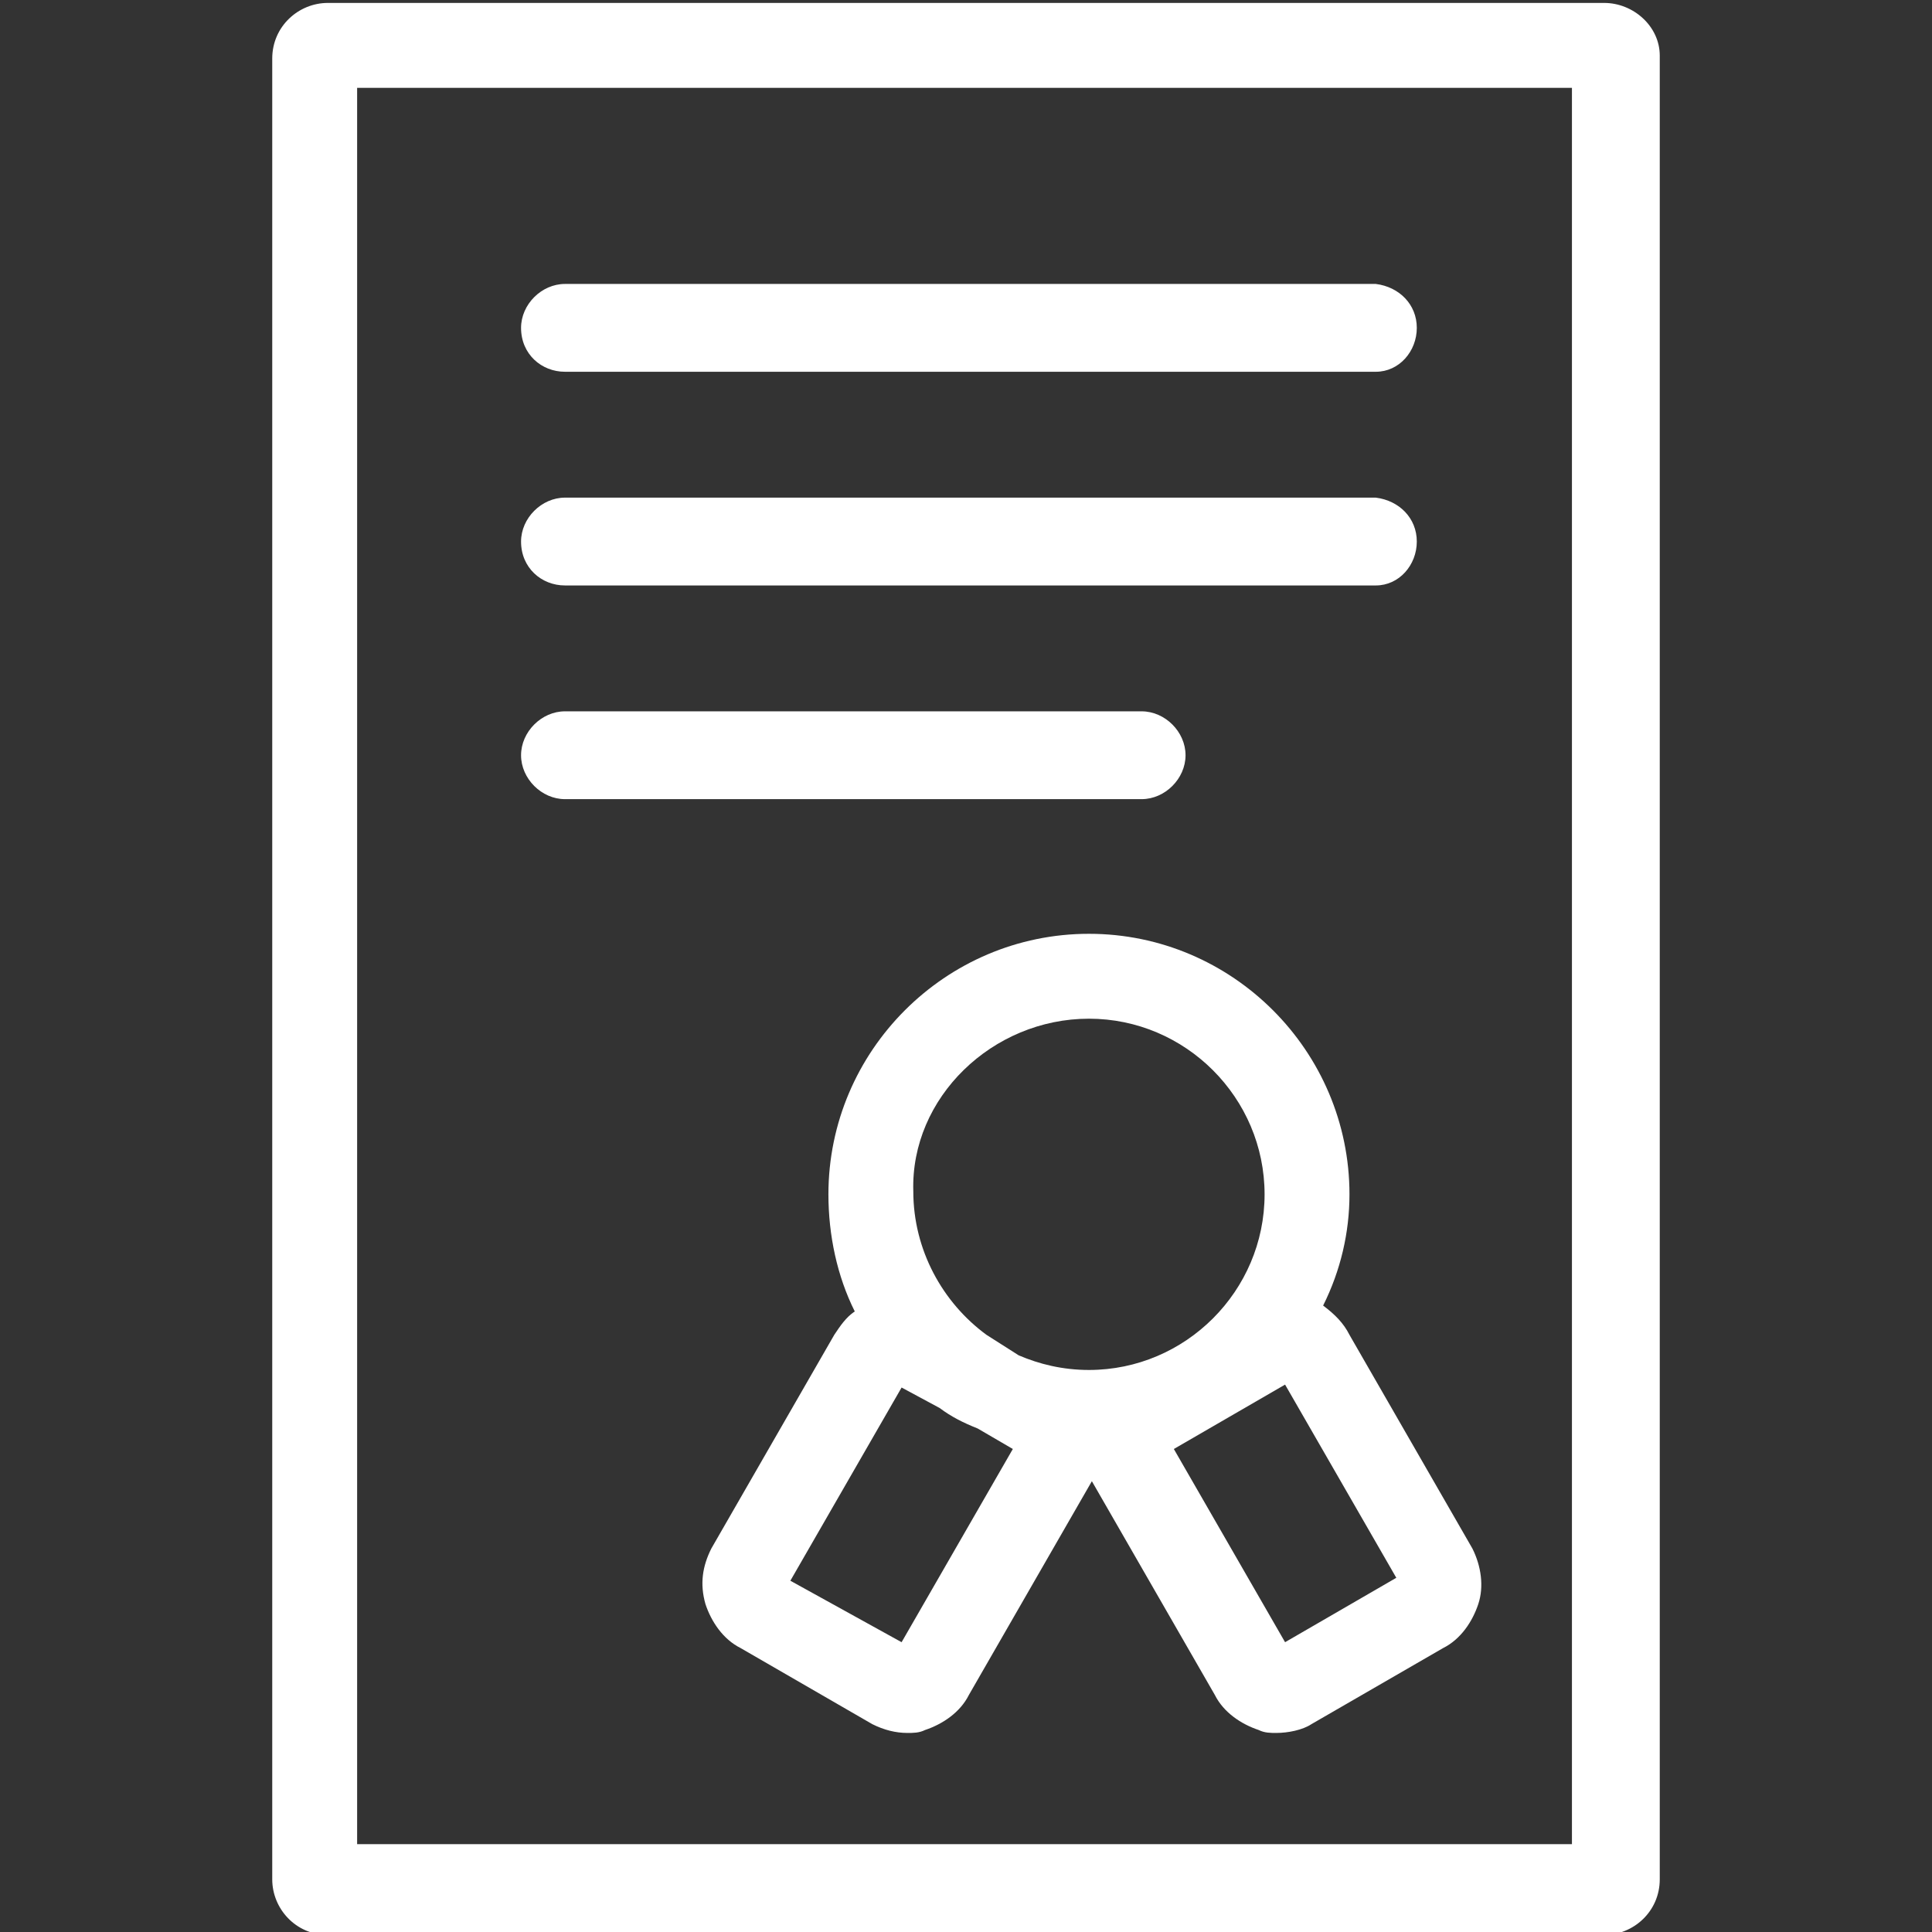
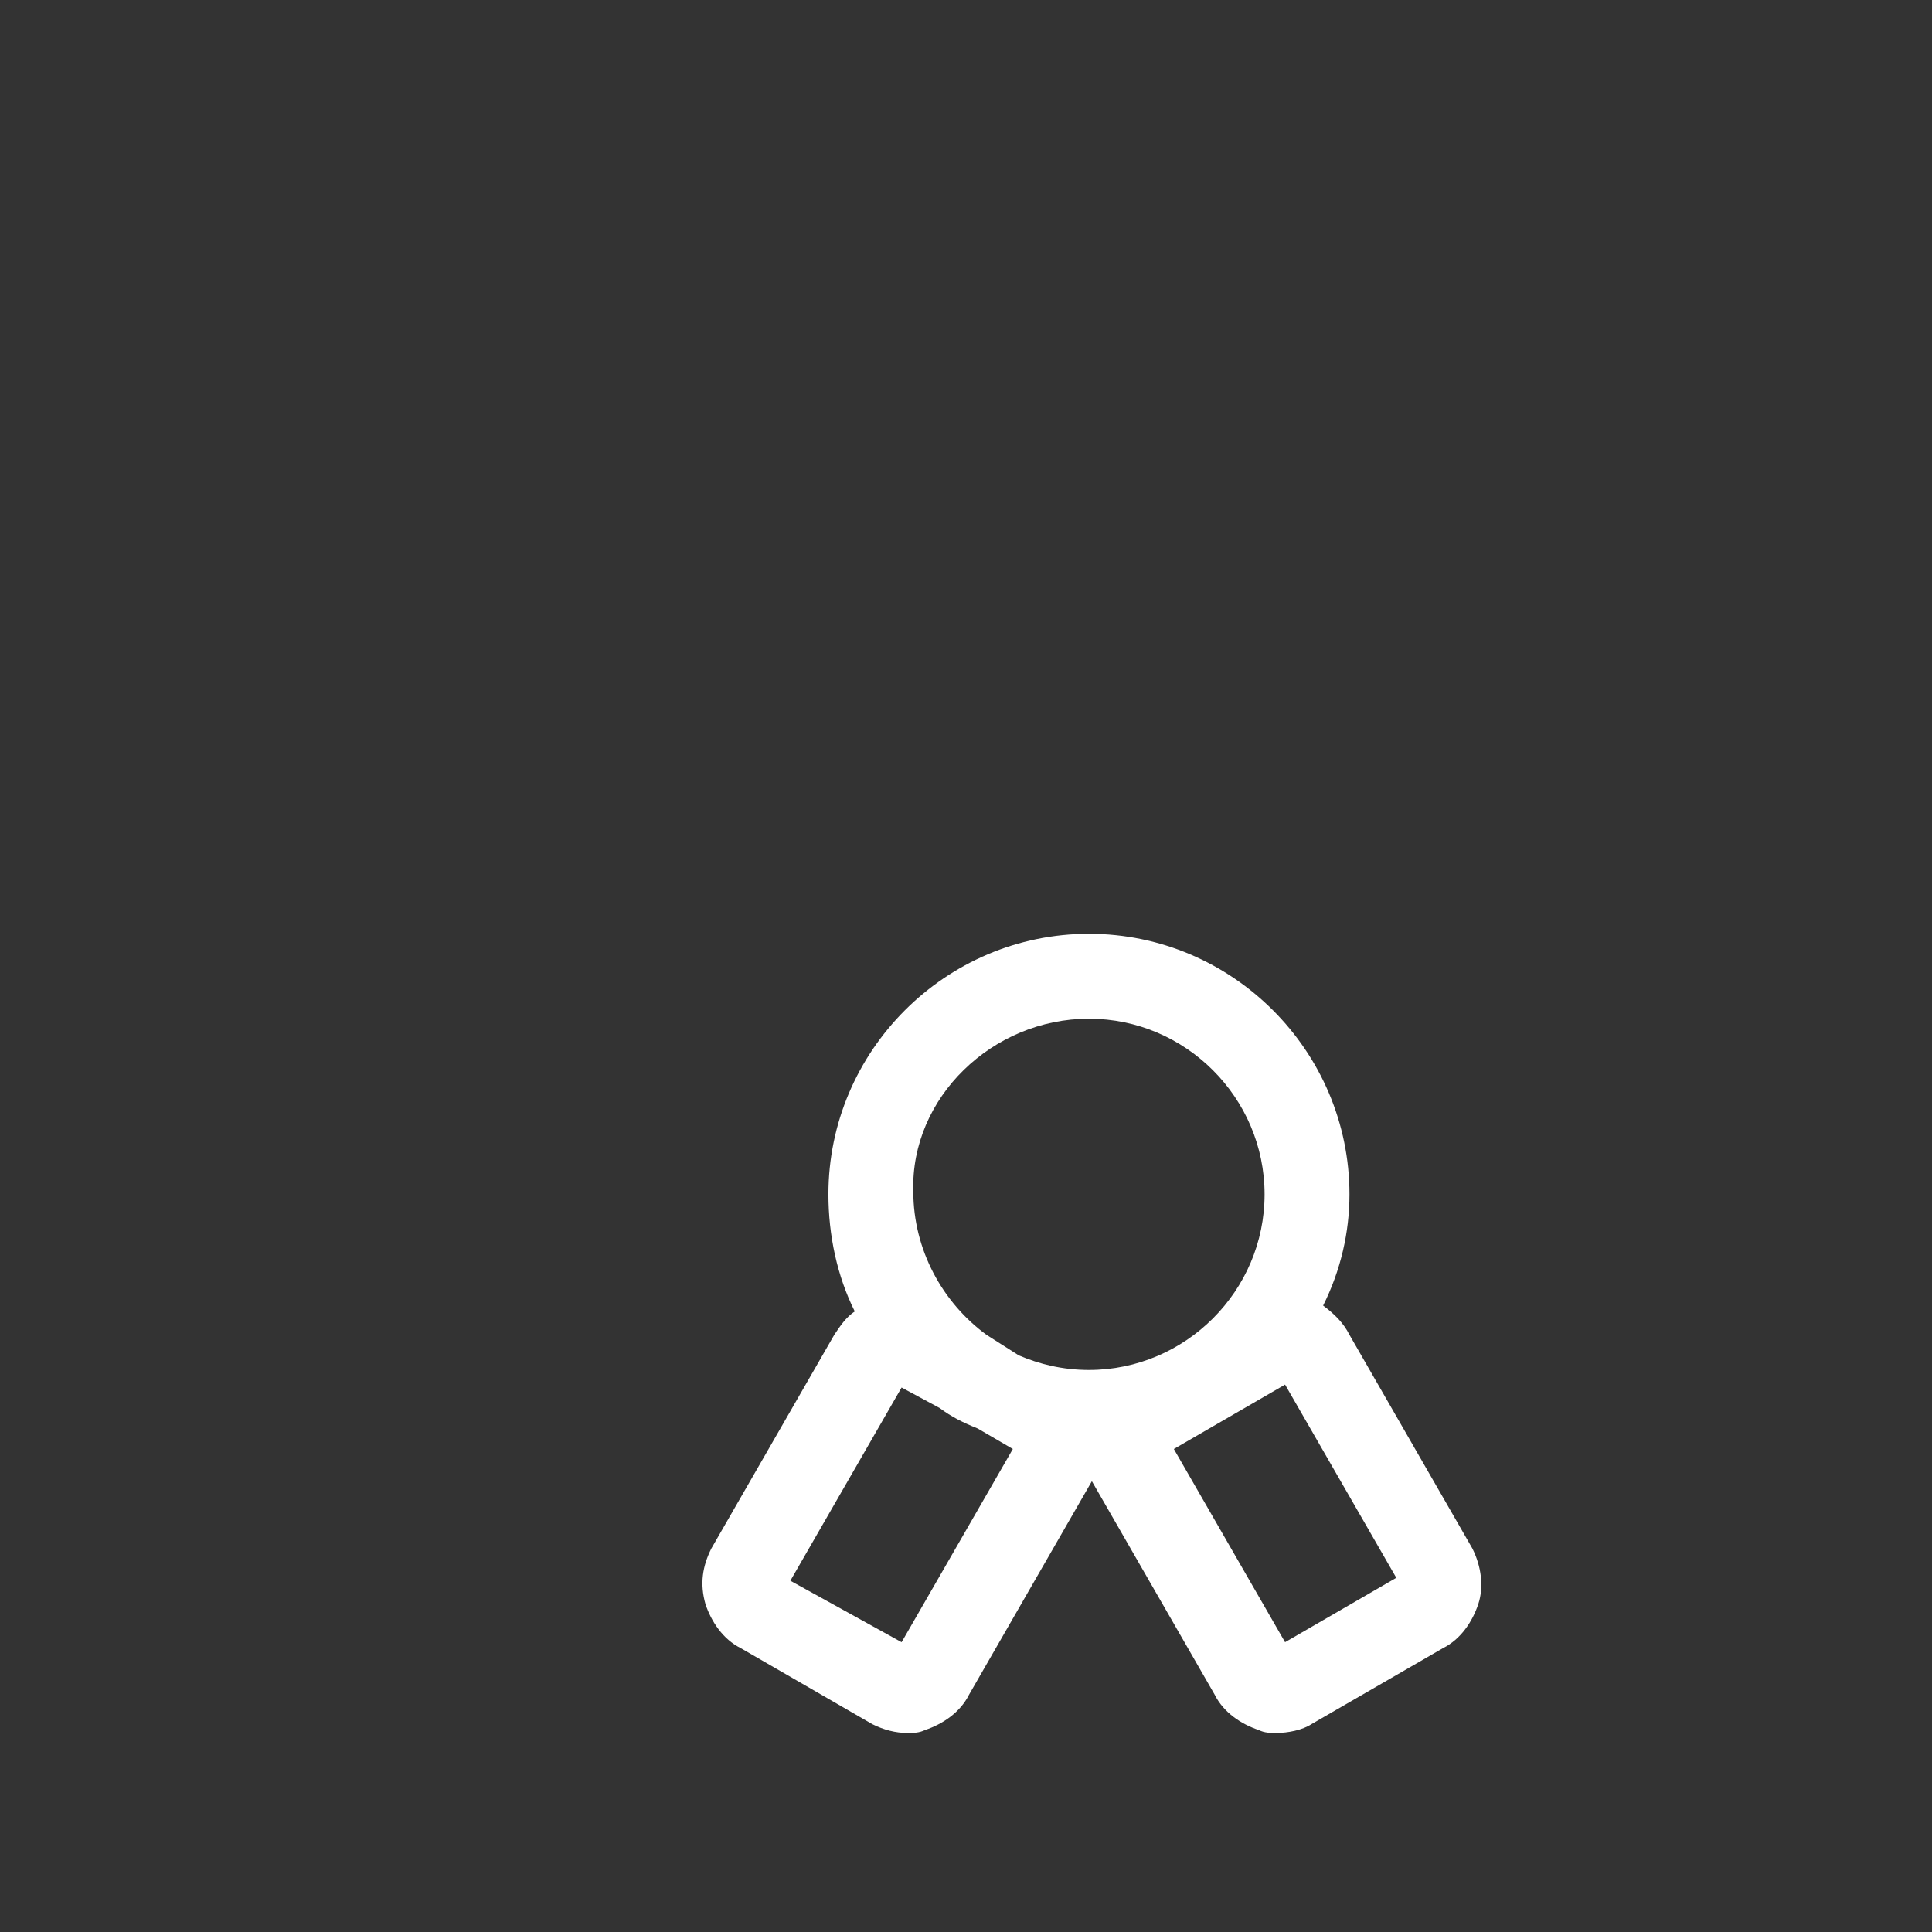
<svg xmlns="http://www.w3.org/2000/svg" version="1.1" x="0px" y="0px" viewBox="0 0 66 66" style="enable-background:new 0 0 66 66;" xml:space="preserve">
  <rect x="0" y="0" width="66" height="66" fill="#333333" stroke="none" />
  <style type="text/css">
	.st0{fill:#FFFFFF;}
</style>
  <g id="Ebene_2">
</g>
  <g id="ICONS">
    <g>
-       <path class="st0" d="M54.8,0.1H11.2c-1,0-1.9,0.8-1.9,1.9v62.2c0,1,0.8,1.9,1.9,1.9h43.6c1,0,1.9-0.8,1.9-1.9V1.9    C56.7,0.9,55.8,0.1,54.8,0.1z M53.8,63H12.2V3h41.5V63z" />
-       <path class="st0" d="M19.3,20c0.1,0,0.1,0,0.2,0v0H47v0c0.8,0,1.4-0.7,1.4-1.5c0-0.8-0.6-1.4-1.4-1.5v0H19.5v0c-0.1,0-0.1,0-0.2,0    c-0.8,0-1.5,0.7-1.5,1.5C17.8,19.4,18.5,20,19.3,20z" />
-       <path class="st0" d="M19.3,12.7c0.1,0,0.1,0,0.2,0v0H47v0c0.8,0,1.4-0.7,1.4-1.5c0-0.8-0.6-1.4-1.4-1.5v0H19.5v0    c-0.1,0-0.1,0-0.2,0c-0.8,0-1.5,0.7-1.5,1.5C17.8,12.1,18.5,12.7,19.3,12.7z" />
-       <path class="st0" d="M19.3,27.3c0.1,0,0.1,0,0.2,0v0h19.4v0c0,0,0,0,0.1,0c0.8,0,1.5-0.7,1.5-1.5c0-0.8-0.7-1.5-1.5-1.5    c0,0,0,0-0.1,0v0H19.5v0c-0.1,0-0.1,0-0.2,0c-0.8,0-1.5,0.7-1.5,1.5C17.8,26.6,18.5,27.3,19.3,27.3z" />
      <path class="st0" d="M45.2,44.6c0.6-1.2,0.9-2.5,0.9-3.8c0-4.9-4-8.9-8.9-8.9s-8.9,4-8.9,8.9c0,1.4,0.3,2.8,0.9,4    c-0.3,0.2-0.5,0.5-0.7,0.8l-4.2,7.3c-0.3,0.6-0.4,1.2-0.2,1.9c0.2,0.6,0.6,1.2,1.2,1.5l4.5,2.6c0.4,0.2,0.8,0.3,1.2,0.3    c0.2,0,0.4,0,0.6-0.1c0.6-0.2,1.2-0.6,1.5-1.2l4.2-7.3c0,0,0,0,0-0.1c0,0,0,0,0,0.1l4.2,7.3c0.3,0.6,0.9,1,1.5,1.2    c0.2,0.1,0.4,0.1,0.6,0.1c0.4,0,0.9-0.1,1.2-0.3l4.5-2.6c0.6-0.3,1-0.9,1.2-1.5c0.2-0.6,0.1-1.3-0.2-1.9l-4.2-7.3    C45.9,45.2,45.6,44.9,45.2,44.6z M37.2,34.8c3.3,0,6,2.7,6,6s-2.7,6-6,6c-0.9,0-1.7-0.2-2.4-0.5l-1.1-0.7    c-1.5-1.1-2.5-2.9-2.5-4.9C31.1,37.5,33.9,34.8,37.2,34.8z M30.8,56.1L27,54l3.8-6.6l1.3,0.7c0.4,0.3,0.8,0.5,1.3,0.7l1.2,0.7    L30.8,56.1z M43.9,56.1l-3.8-6.6l3.8-2.2l3.8,6.6L43.9,56.1z" />
    </g>
  </g>
</svg>